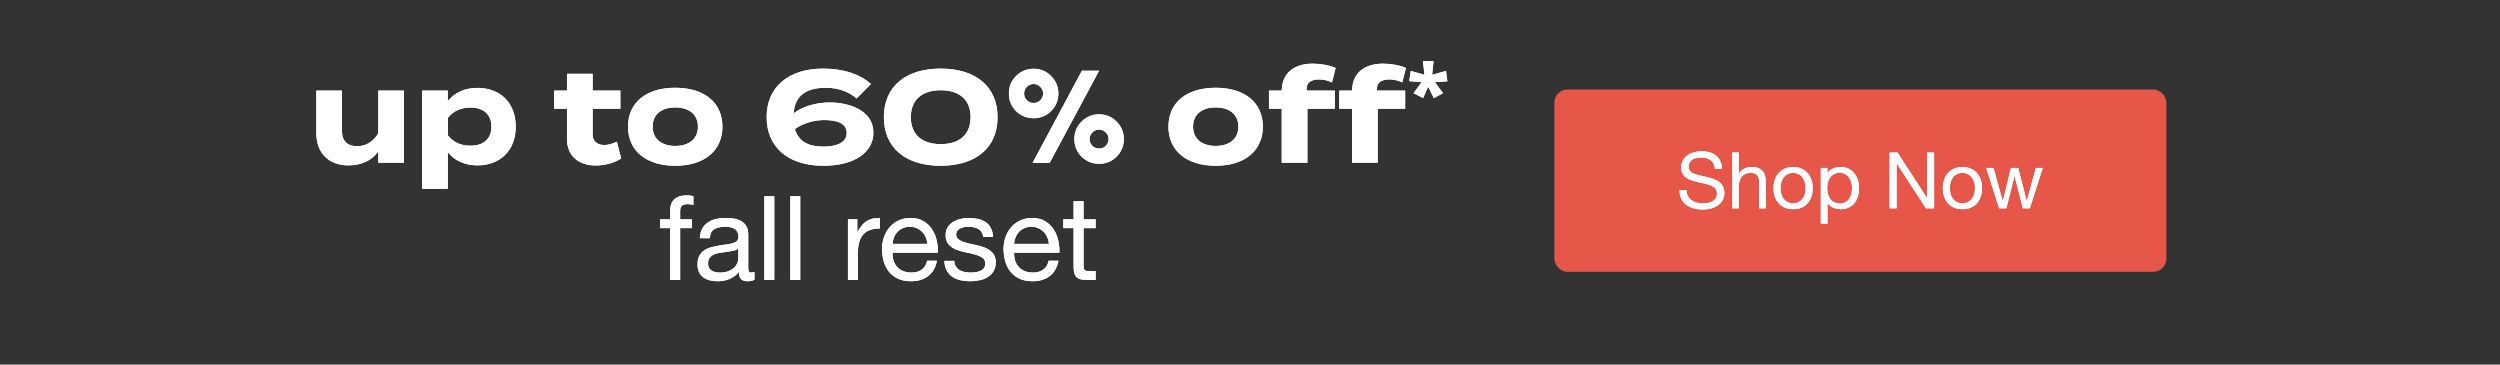
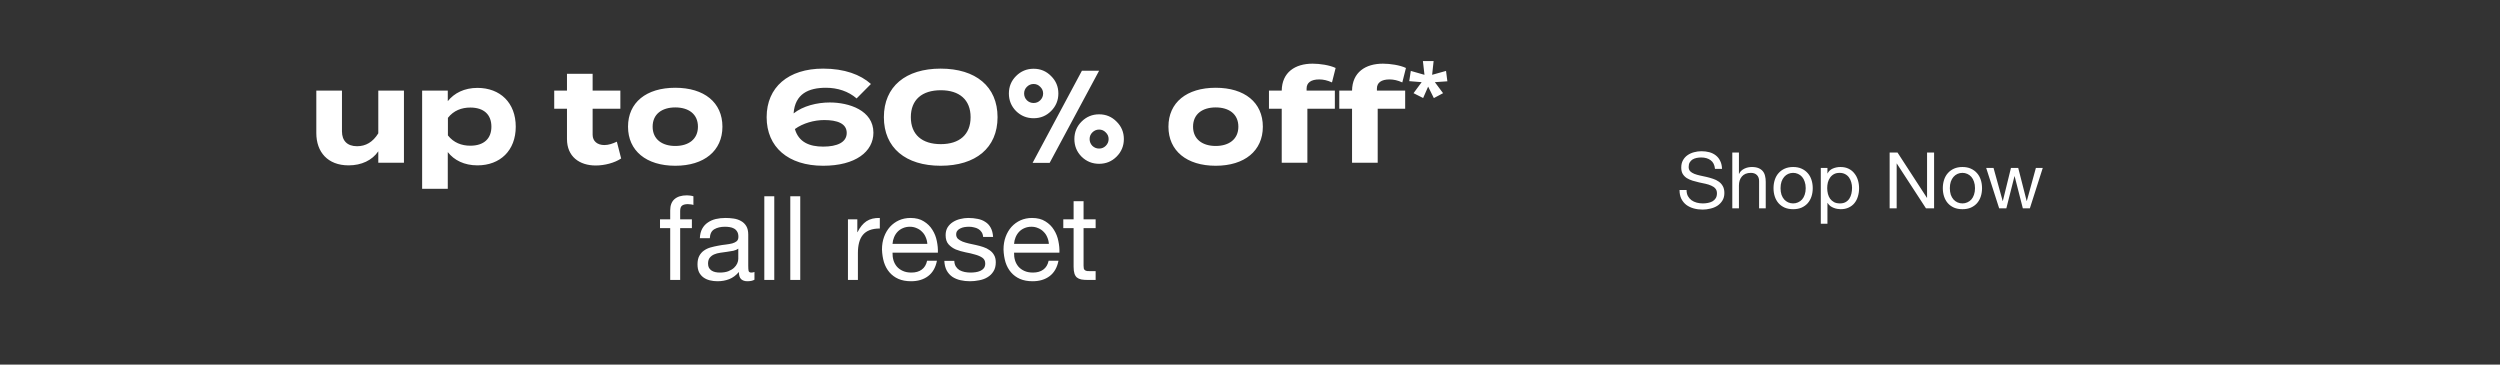
<svg xmlns="http://www.w3.org/2000/svg" width="768" height="112" viewBox="0 0 768 112" fill="none">
  <rect x="0" y="0" width="768" height="112" fill="#333333" stroke="none" />
  <path d="M116.212 27.84H124.092V50H116.212V46.48C114.332 49.24 111.052 50.8 107.092 50.8C100.652 50.8 97.172 46.68 97.172 40.88V27.84H105.052V40.36C105.052 43.24 106.692 44.92 109.692 44.92C112.332 44.92 114.532 43.68 116.212 40.96V27.84ZM146.679 50.8C142.639 50.8 139.519 49.24 137.559 46.72V58H129.679V27.84H137.559V31.08C139.519 28.6 142.639 27 146.679 27C153.639 27 158.439 31.56 158.439 38.92C158.439 46.24 153.639 50.8 146.679 50.8ZM144.479 33.04C141.799 33.04 139.359 33.96 137.599 36.2V41.6C139.359 43.84 141.799 44.76 144.479 44.76C148.639 44.76 150.959 42.6 150.959 38.92C150.959 35.2 148.639 33.04 144.479 33.04ZM189.496 43.52L190.816 48.68C188.816 50.04 185.696 50.84 183.016 50.84C177.976 50.84 174.176 48.08 174.176 42.72V33.4H170.256V27.84H174.176V22.68H182.056V27.84H190.576V33.4H182.056V41.4C182.056 43.4 183.536 44.56 185.656 44.56C186.976 44.56 188.216 44.12 189.496 43.52ZM207.449 50.92C198.529 50.92 192.929 46.32 192.929 38.92C192.929 31.48 198.529 26.96 207.449 26.96C216.329 26.96 221.929 31.48 221.929 38.92C221.929 46.32 216.329 50.92 207.449 50.92ZM207.449 44.84C211.489 44.84 214.409 42.8 214.409 38.92C214.409 35 211.489 33 207.449 33C203.409 33 200.489 35 200.489 38.92C200.489 42.8 203.409 44.84 207.449 44.84ZM254.912 31.48C260.792 31.48 268.312 33.88 268.312 40.76C268.312 46.6 262.792 50.92 252.872 50.92C242.152 50.92 235.512 45.2 235.512 36C235.512 26.8 242.152 21.08 252.872 21.08C259.432 21.08 264.352 22.92 267.552 25.8L263.152 30.24C260.632 28.04 257.272 26.96 253.752 26.96C248.352 26.96 244.232 28.84 243.792 34.84C246.672 32.56 250.952 31.48 254.912 31.48ZM252.872 45.04C257.192 45.04 260.112 43.72 260.112 40.84C260.112 37.92 257.192 36.88 253.192 36.88C250.112 36.88 246.672 37.84 244.192 39.64C245.352 43.68 248.672 45.04 252.872 45.04ZM288.968 50.92C278.248 50.92 271.528 45.44 271.528 36C271.528 26.56 278.248 21.08 288.968 21.08C299.728 21.08 306.448 26.56 306.448 36C306.448 45.44 299.728 50.92 288.968 50.92ZM289.008 44.28C294.728 44.28 298.168 41.36 298.168 36C298.168 30.64 294.728 27.72 289.008 27.72C283.248 27.72 279.808 30.64 279.808 36C279.808 41.36 283.248 44.28 289.008 44.28ZM317.209 50.04L332.369 21.72H337.649L322.449 50.04H317.209ZM332.249 48.12C330.782 46.627 330.049 44.827 330.049 42.72C330.049 40.613 330.782 38.827 332.249 37.36C333.742 35.867 335.542 35.12 337.649 35.12C339.756 35.12 341.542 35.867 343.009 37.36C344.502 38.827 345.249 40.613 345.249 42.72C345.249 44.827 344.502 46.627 343.009 48.12C341.542 49.587 339.756 50.32 337.649 50.32C335.542 50.32 333.742 49.587 332.249 48.12ZM312.129 34.12C310.662 32.627 309.929 30.827 309.929 28.72C309.929 26.613 310.662 24.827 312.129 23.36C313.622 21.867 315.422 21.12 317.529 21.12C319.636 21.12 321.422 21.867 322.889 23.36C324.382 24.827 325.129 26.613 325.129 28.72C325.129 30.827 324.382 32.627 322.889 34.12C321.422 35.587 319.636 36.32 317.529 36.32C315.422 36.32 313.622 35.587 312.129 34.12ZM315.449 26.68C314.889 27.24 314.609 27.92 314.609 28.72C314.609 29.52 314.889 30.213 315.449 30.8C316.036 31.36 316.729 31.64 317.529 31.64C318.329 31.64 319.009 31.36 319.569 30.8C320.156 30.213 320.449 29.52 320.449 28.72C320.449 27.92 320.156 27.24 319.569 26.68C319.009 26.093 318.329 25.8 317.529 25.8C316.729 25.8 316.036 26.093 315.449 26.68ZM335.569 40.68C335.009 41.24 334.729 41.92 334.729 42.72C334.729 43.52 335.009 44.213 335.569 44.8C336.156 45.36 336.849 45.64 337.649 45.64C338.449 45.64 339.129 45.36 339.689 44.8C340.276 44.213 340.569 43.52 340.569 42.72C340.569 41.92 340.276 41.24 339.689 40.68C339.129 40.093 338.449 39.8 337.649 39.8C336.849 39.8 336.156 40.093 335.569 40.68ZM373.465 50.92C364.545 50.92 358.945 46.32 358.945 38.92C358.945 31.48 364.545 26.96 373.465 26.96C382.345 26.96 387.945 31.48 387.945 38.92C387.945 46.32 382.345 50.92 373.465 50.92ZM373.465 44.84C377.505 44.84 380.425 42.8 380.425 38.92C380.425 35 377.505 33 373.465 33C369.425 33 366.505 35 366.505 38.92C366.505 42.8 369.425 44.84 373.465 44.84ZM401.386 27.2V27.84H410.066V33.4H401.626V50H393.746V33.4H389.826V27.84H393.746C393.826 22.2 397.866 19.56 403.226 19.56C405.466 19.56 408.426 20 410.306 20.88L409.186 25.32C407.786 24.68 406.506 24.4 405.266 24.4C402.746 24.4 401.386 25.4 401.386 27.2ZM422.988 27.2V27.84H431.668V33.4H423.228V50H415.348V33.4H411.428V27.84H415.348C415.428 22.2 419.468 19.56 424.828 19.56C427.068 19.56 430.028 20 431.908 20.88L430.788 25.32C429.388 24.68 428.108 24.4 426.868 24.4C424.348 24.4 422.988 25.4 422.988 27.2ZM440.406 18.76L439.95 22.984L444.222 21.784L444.63 24.976L440.79 25.24L443.31 28.624L440.478 30.136L438.726 26.608L437.19 30.112L434.238 28.624L436.734 25.24L432.918 24.928L433.398 21.784L437.598 22.984L437.118 18.76H440.406ZM205.888 70.088H202.756V67.388H205.888V64.616C205.888 63.104 206.32 61.964 207.184 61.196C208.072 60.404 209.356 60.008 211.036 60.008C211.324 60.008 211.648 60.032 212.008 60.08C212.392 60.128 212.728 60.2 213.016 60.296V62.96C212.752 62.864 212.464 62.804 212.152 62.78C211.84 62.732 211.552 62.708 211.288 62.708C210.544 62.708 209.968 62.852 209.56 63.14C209.152 63.428 208.948 63.98 208.948 64.796V67.388H212.548V70.088H208.948V86H205.888V70.088ZM231.769 85.928C231.241 86.24 230.509 86.396 229.573 86.396C228.781 86.396 228.145 86.18 227.665 85.748C227.209 85.292 226.981 84.56 226.981 83.552C226.141 84.56 225.157 85.292 224.029 85.748C222.925 86.18 221.725 86.396 220.429 86.396C219.589 86.396 218.785 86.3 218.017 86.108C217.273 85.916 216.625 85.616 216.073 85.208C215.521 84.8 215.077 84.272 214.741 83.624C214.429 82.952 214.273 82.148 214.273 81.212C214.273 80.156 214.453 79.292 214.813 78.62C215.173 77.948 215.641 77.408 216.217 77C216.817 76.568 217.489 76.244 218.233 76.028C219.001 75.812 219.781 75.632 220.573 75.488C221.413 75.32 222.205 75.2 222.949 75.128C223.717 75.032 224.389 74.912 224.965 74.768C225.541 74.6 225.997 74.372 226.333 74.084C226.669 73.772 226.837 73.328 226.837 72.752C226.837 72.08 226.705 71.54 226.441 71.132C226.201 70.724 225.877 70.412 225.469 70.196C225.085 69.98 224.641 69.836 224.137 69.764C223.657 69.692 223.177 69.656 222.697 69.656C221.401 69.656 220.321 69.908 219.457 70.412C218.593 70.892 218.125 71.816 218.053 73.184H214.993C215.041 72.032 215.281 71.06 215.713 70.268C216.145 69.476 216.721 68.84 217.441 68.36C218.161 67.856 218.977 67.496 219.889 67.28C220.825 67.064 221.821 66.956 222.877 66.956C223.717 66.956 224.545 67.016 225.361 67.136C226.201 67.256 226.957 67.508 227.629 67.892C228.301 68.252 228.841 68.768 229.249 69.44C229.657 70.112 229.861 70.988 229.861 72.068V81.644C229.861 82.364 229.897 82.892 229.969 83.228C230.065 83.564 230.353 83.732 230.833 83.732C231.097 83.732 231.409 83.672 231.769 83.552V85.928ZM226.801 76.388C226.417 76.676 225.913 76.892 225.289 77.036C224.665 77.156 224.005 77.264 223.309 77.36C222.637 77.432 221.953 77.528 221.257 77.648C220.561 77.744 219.937 77.912 219.385 78.152C218.833 78.392 218.377 78.74 218.017 79.196C217.681 79.628 217.513 80.228 217.513 80.996C217.513 81.5 217.609 81.932 217.801 82.292C218.017 82.628 218.281 82.904 218.593 83.12C218.929 83.336 219.313 83.492 219.745 83.588C220.177 83.684 220.633 83.732 221.113 83.732C222.121 83.732 222.985 83.6 223.705 83.336C224.425 83.048 225.013 82.7 225.469 82.292C225.925 81.86 226.261 81.404 226.477 80.924C226.693 80.42 226.801 79.952 226.801 79.52V76.388ZM234.797 60.296H237.857V86H234.797V60.296ZM242.777 60.296H245.837V86H242.777V60.296ZM260.489 67.388H263.369V71.312H263.441C264.185 69.8 265.097 68.684 266.177 67.964C267.257 67.244 268.625 66.908 270.281 66.956V70.196C269.057 70.196 268.013 70.364 267.149 70.7C266.285 71.036 265.589 71.528 265.061 72.176C264.533 72.824 264.149 73.616 263.909 74.552C263.669 75.464 263.549 76.52 263.549 77.72V86H260.489V67.388ZM284.876 74.912C284.828 74.192 284.66 73.508 284.372 72.86C284.108 72.212 283.736 71.66 283.256 71.204C282.8 70.724 282.248 70.352 281.6 70.088C280.976 69.8 280.28 69.656 279.512 69.656C278.72 69.656 278 69.8 277.352 70.088C276.728 70.352 276.188 70.724 275.732 71.204C275.276 71.684 274.916 72.248 274.652 72.896C274.388 73.52 274.232 74.192 274.184 74.912H284.876ZM287.828 80.096C287.42 82.184 286.52 83.756 285.128 84.812C283.736 85.868 281.984 86.396 279.872 86.396C278.384 86.396 277.088 86.156 275.984 85.676C274.904 85.196 273.992 84.524 273.248 83.66C272.504 82.796 271.94 81.764 271.556 80.564C271.196 79.364 270.992 78.056 270.944 76.64C270.944 75.224 271.16 73.928 271.592 72.752C272.024 71.576 272.624 70.556 273.392 69.692C274.184 68.828 275.108 68.156 276.164 67.676C277.244 67.196 278.42 66.956 279.692 66.956C281.348 66.956 282.716 67.304 283.796 68C284.9 68.672 285.776 69.536 286.424 70.592C287.096 71.648 287.552 72.8 287.792 74.048C288.056 75.296 288.164 76.484 288.116 77.612H274.184C274.16 78.428 274.256 79.208 274.472 79.952C274.688 80.672 275.036 81.32 275.516 81.896C275.996 82.448 276.608 82.892 277.352 83.228C278.096 83.564 278.972 83.732 279.98 83.732C281.276 83.732 282.332 83.432 283.148 82.832C283.988 82.232 284.54 81.32 284.804 80.096H287.828ZM293.16 80.132C293.184 80.804 293.34 81.38 293.628 81.86C293.916 82.316 294.288 82.688 294.744 82.976C295.224 83.24 295.752 83.432 296.328 83.552C296.928 83.672 297.54 83.732 298.164 83.732C298.644 83.732 299.148 83.696 299.676 83.624C300.204 83.552 300.684 83.42 301.116 83.228C301.572 83.036 301.944 82.76 302.232 82.4C302.52 82.016 302.664 81.536 302.664 80.96C302.664 80.168 302.364 79.568 301.764 79.16C301.164 78.752 300.408 78.428 299.496 78.188C298.608 77.924 297.636 77.696 296.58 77.504C295.524 77.288 294.54 77 293.628 76.64C292.74 76.256 291.996 75.728 291.396 75.056C290.796 74.384 290.496 73.448 290.496 72.248C290.496 71.312 290.7 70.508 291.108 69.836C291.54 69.164 292.08 68.624 292.728 68.216C293.4 67.784 294.144 67.472 294.96 67.28C295.8 67.064 296.628 66.956 297.444 66.956C298.5 66.956 299.472 67.052 300.36 67.244C301.248 67.412 302.028 67.724 302.7 68.18C303.396 68.612 303.948 69.212 304.356 69.98C304.764 70.724 305.004 71.66 305.076 72.788H302.016C301.968 72.188 301.812 71.696 301.548 71.312C301.284 70.904 300.948 70.58 300.54 70.34C300.132 70.1 299.676 69.932 299.172 69.836C298.692 69.716 298.2 69.656 297.696 69.656C297.24 69.656 296.772 69.692 296.292 69.764C295.836 69.836 295.416 69.968 295.032 70.16C294.648 70.328 294.336 70.568 294.096 70.88C293.856 71.168 293.736 71.552 293.736 72.032C293.736 72.56 293.916 73.004 294.276 73.364C294.66 73.7 295.14 73.988 295.716 74.228C296.292 74.444 296.94 74.636 297.66 74.804C298.38 74.948 299.1 75.104 299.82 75.272C300.588 75.44 301.332 75.644 302.052 75.884C302.796 76.124 303.444 76.448 303.996 76.856C304.572 77.24 305.028 77.732 305.364 78.332C305.724 78.932 305.904 79.676 305.904 80.564C305.904 81.692 305.664 82.628 305.184 83.372C304.728 84.116 304.116 84.716 303.348 85.172C302.604 85.628 301.752 85.94 300.792 86.108C299.856 86.3 298.92 86.396 297.984 86.396C296.952 86.396 295.968 86.288 295.032 86.072C294.096 85.856 293.268 85.508 292.548 85.028C291.828 84.524 291.252 83.876 290.82 83.084C290.388 82.268 290.148 81.284 290.1 80.132H293.16ZM322.212 74.912C322.164 74.192 321.996 73.508 321.708 72.86C321.444 72.212 321.072 71.66 320.592 71.204C320.136 70.724 319.584 70.352 318.936 70.088C318.312 69.8 317.616 69.656 316.848 69.656C316.056 69.656 315.336 69.8 314.688 70.088C314.064 70.352 313.524 70.724 313.068 71.204C312.612 71.684 312.252 72.248 311.988 72.896C311.724 73.52 311.568 74.192 311.52 74.912H322.212ZM325.164 80.096C324.756 82.184 323.856 83.756 322.464 84.812C321.072 85.868 319.32 86.396 317.208 86.396C315.72 86.396 314.424 86.156 313.32 85.676C312.24 85.196 311.328 84.524 310.584 83.66C309.84 82.796 309.276 81.764 308.892 80.564C308.532 79.364 308.328 78.056 308.28 76.64C308.28 75.224 308.496 73.928 308.928 72.752C309.36 71.576 309.96 70.556 310.728 69.692C311.52 68.828 312.444 68.156 313.5 67.676C314.58 67.196 315.756 66.956 317.028 66.956C318.684 66.956 320.052 67.304 321.132 68C322.236 68.672 323.112 69.536 323.76 70.592C324.432 71.648 324.888 72.8 325.128 74.048C325.392 75.296 325.5 76.484 325.452 77.612H311.52C311.496 78.428 311.592 79.208 311.808 79.952C312.024 80.672 312.372 81.32 312.852 81.896C313.332 82.448 313.944 82.892 314.688 83.228C315.432 83.564 316.308 83.732 317.316 83.732C318.612 83.732 319.668 83.432 320.484 82.832C321.324 82.232 321.876 81.32 322.14 80.096H325.164ZM332.872 67.388H336.58V70.088H332.872V81.644C332.872 82.004 332.896 82.292 332.944 82.508C333.016 82.724 333.136 82.892 333.304 83.012C333.472 83.132 333.7 83.216 333.988 83.264C334.3 83.288 334.696 83.3 335.176 83.3H336.58V86H334.24C333.448 86 332.764 85.952 332.188 85.856C331.636 85.736 331.18 85.532 330.82 85.244C330.484 84.956 330.232 84.548 330.064 84.02C329.896 83.492 329.812 82.796 329.812 81.932V70.088H326.644V67.388H329.812V61.808H332.872V67.388Z" fill="white" />
-   <path d="M116.212 27.84H124.092V50H116.212V46.48C114.332 49.24 111.052 50.8 107.092 50.8C100.652 50.8 97.172 46.68 97.172 40.88V27.84H105.052V40.36C105.052 43.24 106.692 44.92 109.692 44.92C112.332 44.92 114.532 43.68 116.212 40.96V27.84ZM146.679 50.8C142.639 50.8 139.519 49.24 137.559 46.72V58H129.679V27.84H137.559V31.08C139.519 28.6 142.639 27 146.679 27C153.639 27 158.439 31.56 158.439 38.92C158.439 46.24 153.639 50.8 146.679 50.8ZM144.479 33.04C141.799 33.04 139.359 33.96 137.599 36.2V41.6C139.359 43.84 141.799 44.76 144.479 44.76C148.639 44.76 150.959 42.6 150.959 38.92C150.959 35.2 148.639 33.04 144.479 33.04ZM189.496 43.52L190.816 48.68C188.816 50.04 185.696 50.84 183.016 50.84C177.976 50.84 174.176 48.08 174.176 42.72V33.4H170.256V27.84H174.176V22.68H182.056V27.84H190.576V33.4H182.056V41.4C182.056 43.4 183.536 44.56 185.656 44.56C186.976 44.56 188.216 44.12 189.496 43.52ZM207.449 50.92C198.529 50.92 192.929 46.32 192.929 38.92C192.929 31.48 198.529 26.96 207.449 26.96C216.329 26.96 221.929 31.48 221.929 38.92C221.929 46.32 216.329 50.92 207.449 50.92ZM207.449 44.84C211.489 44.84 214.409 42.8 214.409 38.92C214.409 35 211.489 33 207.449 33C203.409 33 200.489 35 200.489 38.92C200.489 42.8 203.409 44.84 207.449 44.84ZM254.912 31.48C260.792 31.48 268.312 33.88 268.312 40.76C268.312 46.6 262.792 50.92 252.872 50.92C242.152 50.92 235.512 45.2 235.512 36C235.512 26.8 242.152 21.08 252.872 21.08C259.432 21.08 264.352 22.92 267.552 25.8L263.152 30.24C260.632 28.04 257.272 26.96 253.752 26.96C248.352 26.96 244.232 28.84 243.792 34.84C246.672 32.56 250.952 31.48 254.912 31.48ZM252.872 45.04C257.192 45.04 260.112 43.72 260.112 40.84C260.112 37.92 257.192 36.88 253.192 36.88C250.112 36.88 246.672 37.84 244.192 39.64C245.352 43.68 248.672 45.04 252.872 45.04ZM288.968 50.92C278.248 50.92 271.528 45.44 271.528 36C271.528 26.56 278.248 21.08 288.968 21.08C299.728 21.08 306.448 26.56 306.448 36C306.448 45.44 299.728 50.92 288.968 50.92ZM289.008 44.28C294.728 44.28 298.168 41.36 298.168 36C298.168 30.64 294.728 27.72 289.008 27.72C283.248 27.72 279.808 30.64 279.808 36C279.808 41.36 283.248 44.28 289.008 44.28ZM317.209 50.04L332.369 21.72H337.649L322.449 50.04H317.209ZM332.249 48.12C330.782 46.627 330.049 44.827 330.049 42.72C330.049 40.613 330.782 38.827 332.249 37.36C333.742 35.867 335.542 35.12 337.649 35.12C339.756 35.12 341.542 35.867 343.009 37.36C344.502 38.827 345.249 40.613 345.249 42.72C345.249 44.827 344.502 46.627 343.009 48.12C341.542 49.587 339.756 50.32 337.649 50.32C335.542 50.32 333.742 49.587 332.249 48.12ZM312.129 34.12C310.662 32.627 309.929 30.827 309.929 28.72C309.929 26.613 310.662 24.827 312.129 23.36C313.622 21.867 315.422 21.12 317.529 21.12C319.636 21.12 321.422 21.867 322.889 23.36C324.382 24.827 325.129 26.613 325.129 28.72C325.129 30.827 324.382 32.627 322.889 34.12C321.422 35.587 319.636 36.32 317.529 36.32C315.422 36.32 313.622 35.587 312.129 34.12ZM315.449 26.68C314.889 27.24 314.609 27.92 314.609 28.72C314.609 29.52 314.889 30.213 315.449 30.8C316.036 31.36 316.729 31.64 317.529 31.64C318.329 31.64 319.009 31.36 319.569 30.8C320.156 30.213 320.449 29.52 320.449 28.72C320.449 27.92 320.156 27.24 319.569 26.68C319.009 26.093 318.329 25.8 317.529 25.8C316.729 25.8 316.036 26.093 315.449 26.68ZM335.569 40.68C335.009 41.24 334.729 41.92 334.729 42.72C334.729 43.52 335.009 44.213 335.569 44.8C336.156 45.36 336.849 45.64 337.649 45.64C338.449 45.64 339.129 45.36 339.689 44.8C340.276 44.213 340.569 43.52 340.569 42.72C340.569 41.92 340.276 41.24 339.689 40.68C339.129 40.093 338.449 39.8 337.649 39.8C336.849 39.8 336.156 40.093 335.569 40.68ZM373.465 50.92C364.545 50.92 358.945 46.32 358.945 38.92C358.945 31.48 364.545 26.96 373.465 26.96C382.345 26.96 387.945 31.48 387.945 38.92C387.945 46.32 382.345 50.92 373.465 50.92ZM373.465 44.84C377.505 44.84 380.425 42.8 380.425 38.92C380.425 35 377.505 33 373.465 33C369.425 33 366.505 35 366.505 38.92C366.505 42.8 369.425 44.84 373.465 44.84ZM401.386 27.2V27.84H410.066V33.4H401.626V50H393.746V33.4H389.826V27.84H393.746C393.826 22.2 397.866 19.56 403.226 19.56C405.466 19.56 408.426 20 410.306 20.88L409.186 25.32C407.786 24.68 406.506 24.4 405.266 24.4C402.746 24.4 401.386 25.4 401.386 27.2ZM422.988 27.2V27.84H431.668V33.4H423.228V50H415.348V33.4H411.428V27.84H415.348C415.428 22.2 419.468 19.56 424.828 19.56C427.068 19.56 430.028 20 431.908 20.88L430.788 25.32C429.388 24.68 428.108 24.4 426.868 24.4C424.348 24.4 422.988 25.4 422.988 27.2ZM440.406 18.76L439.95 22.984L444.222 21.784L444.63 24.976L440.79 25.24L443.31 28.624L440.478 30.136L438.726 26.608L437.19 30.112L434.238 28.624L436.734 25.24L432.918 24.928L433.398 21.784L437.598 22.984L437.118 18.76H440.406ZM205.888 70.088H202.756V67.388H205.888V64.616C205.888 63.104 206.32 61.964 207.184 61.196C208.072 60.404 209.356 60.008 211.036 60.008C211.324 60.008 211.648 60.032 212.008 60.08C212.392 60.128 212.728 60.2 213.016 60.296V62.96C212.752 62.864 212.464 62.804 212.152 62.78C211.84 62.732 211.552 62.708 211.288 62.708C210.544 62.708 209.968 62.852 209.56 63.14C209.152 63.428 208.948 63.98 208.948 64.796V67.388H212.548V70.088H208.948V86H205.888V70.088ZM231.769 85.928C231.241 86.24 230.509 86.396 229.573 86.396C228.781 86.396 228.145 86.18 227.665 85.748C227.209 85.292 226.981 84.56 226.981 83.552C226.141 84.56 225.157 85.292 224.029 85.748C222.925 86.18 221.725 86.396 220.429 86.396C219.589 86.396 218.785 86.3 218.017 86.108C217.273 85.916 216.625 85.616 216.073 85.208C215.521 84.8 215.077 84.272 214.741 83.624C214.429 82.952 214.273 82.148 214.273 81.212C214.273 80.156 214.453 79.292 214.813 78.62C215.173 77.948 215.641 77.408 216.217 77C216.817 76.568 217.489 76.244 218.233 76.028C219.001 75.812 219.781 75.632 220.573 75.488C221.413 75.32 222.205 75.2 222.949 75.128C223.717 75.032 224.389 74.912 224.965 74.768C225.541 74.6 225.997 74.372 226.333 74.084C226.669 73.772 226.837 73.328 226.837 72.752C226.837 72.08 226.705 71.54 226.441 71.132C226.201 70.724 225.877 70.412 225.469 70.196C225.085 69.98 224.641 69.836 224.137 69.764C223.657 69.692 223.177 69.656 222.697 69.656C221.401 69.656 220.321 69.908 219.457 70.412C218.593 70.892 218.125 71.816 218.053 73.184H214.993C215.041 72.032 215.281 71.06 215.713 70.268C216.145 69.476 216.721 68.84 217.441 68.36C218.161 67.856 218.977 67.496 219.889 67.28C220.825 67.064 221.821 66.956 222.877 66.956C223.717 66.956 224.545 67.016 225.361 67.136C226.201 67.256 226.957 67.508 227.629 67.892C228.301 68.252 228.841 68.768 229.249 69.44C229.657 70.112 229.861 70.988 229.861 72.068V81.644C229.861 82.364 229.897 82.892 229.969 83.228C230.065 83.564 230.353 83.732 230.833 83.732C231.097 83.732 231.409 83.672 231.769 83.552V85.928ZM226.801 76.388C226.417 76.676 225.913 76.892 225.289 77.036C224.665 77.156 224.005 77.264 223.309 77.36C222.637 77.432 221.953 77.528 221.257 77.648C220.561 77.744 219.937 77.912 219.385 78.152C218.833 78.392 218.377 78.74 218.017 79.196C217.681 79.628 217.513 80.228 217.513 80.996C217.513 81.5 217.609 81.932 217.801 82.292C218.017 82.628 218.281 82.904 218.593 83.12C218.929 83.336 219.313 83.492 219.745 83.588C220.177 83.684 220.633 83.732 221.113 83.732C222.121 83.732 222.985 83.6 223.705 83.336C224.425 83.048 225.013 82.7 225.469 82.292C225.925 81.86 226.261 81.404 226.477 80.924C226.693 80.42 226.801 79.952 226.801 79.52V76.388ZM234.797 60.296H237.857V86H234.797V60.296ZM242.777 60.296H245.837V86H242.777V60.296ZM260.489 67.388H263.369V71.312H263.441C264.185 69.8 265.097 68.684 266.177 67.964C267.257 67.244 268.625 66.908 270.281 66.956V70.196C269.057 70.196 268.013 70.364 267.149 70.7C266.285 71.036 265.589 71.528 265.061 72.176C264.533 72.824 264.149 73.616 263.909 74.552C263.669 75.464 263.549 76.52 263.549 77.72V86H260.489V67.388ZM284.876 74.912C284.828 74.192 284.66 73.508 284.372 72.86C284.108 72.212 283.736 71.66 283.256 71.204C282.8 70.724 282.248 70.352 281.6 70.088C280.976 69.8 280.28 69.656 279.512 69.656C278.72 69.656 278 69.8 277.352 70.088C276.728 70.352 276.188 70.724 275.732 71.204C275.276 71.684 274.916 72.248 274.652 72.896C274.388 73.52 274.232 74.192 274.184 74.912H284.876ZM287.828 80.096C287.42 82.184 286.52 83.756 285.128 84.812C283.736 85.868 281.984 86.396 279.872 86.396C278.384 86.396 277.088 86.156 275.984 85.676C274.904 85.196 273.992 84.524 273.248 83.66C272.504 82.796 271.94 81.764 271.556 80.564C271.196 79.364 270.992 78.056 270.944 76.64C270.944 75.224 271.16 73.928 271.592 72.752C272.024 71.576 272.624 70.556 273.392 69.692C274.184 68.828 275.108 68.156 276.164 67.676C277.244 67.196 278.42 66.956 279.692 66.956C281.348 66.956 282.716 67.304 283.796 68C284.9 68.672 285.776 69.536 286.424 70.592C287.096 71.648 287.552 72.8 287.792 74.048C288.056 75.296 288.164 76.484 288.116 77.612H274.184C274.16 78.428 274.256 79.208 274.472 79.952C274.688 80.672 275.036 81.32 275.516 81.896C275.996 82.448 276.608 82.892 277.352 83.228C278.096 83.564 278.972 83.732 279.98 83.732C281.276 83.732 282.332 83.432 283.148 82.832C283.988 82.232 284.54 81.32 284.804 80.096H287.828ZM293.16 80.132C293.184 80.804 293.34 81.38 293.628 81.86C293.916 82.316 294.288 82.688 294.744 82.976C295.224 83.24 295.752 83.432 296.328 83.552C296.928 83.672 297.54 83.732 298.164 83.732C298.644 83.732 299.148 83.696 299.676 83.624C300.204 83.552 300.684 83.42 301.116 83.228C301.572 83.036 301.944 82.76 302.232 82.4C302.52 82.016 302.664 81.536 302.664 80.96C302.664 80.168 302.364 79.568 301.764 79.16C301.164 78.752 300.408 78.428 299.496 78.188C298.608 77.924 297.636 77.696 296.58 77.504C295.524 77.288 294.54 77 293.628 76.64C292.74 76.256 291.996 75.728 291.396 75.056C290.796 74.384 290.496 73.448 290.496 72.248C290.496 71.312 290.7 70.508 291.108 69.836C291.54 69.164 292.08 68.624 292.728 68.216C293.4 67.784 294.144 67.472 294.96 67.28C295.8 67.064 296.628 66.956 297.444 66.956C298.5 66.956 299.472 67.052 300.36 67.244C301.248 67.412 302.028 67.724 302.7 68.18C303.396 68.612 303.948 69.212 304.356 69.98C304.764 70.724 305.004 71.66 305.076 72.788H302.016C301.968 72.188 301.812 71.696 301.548 71.312C301.284 70.904 300.948 70.58 300.54 70.34C300.132 70.1 299.676 69.932 299.172 69.836C298.692 69.716 298.2 69.656 297.696 69.656C297.24 69.656 296.772 69.692 296.292 69.764C295.836 69.836 295.416 69.968 295.032 70.16C294.648 70.328 294.336 70.568 294.096 70.88C293.856 71.168 293.736 71.552 293.736 72.032C293.736 72.56 293.916 73.004 294.276 73.364C294.66 73.7 295.14 73.988 295.716 74.228C296.292 74.444 296.94 74.636 297.66 74.804C298.38 74.948 299.1 75.104 299.82 75.272C300.588 75.44 301.332 75.644 302.052 75.884C302.796 76.124 303.444 76.448 303.996 76.856C304.572 77.24 305.028 77.732 305.364 78.332C305.724 78.932 305.904 79.676 305.904 80.564C305.904 81.692 305.664 82.628 305.184 83.372C304.728 84.116 304.116 84.716 303.348 85.172C302.604 85.628 301.752 85.94 300.792 86.108C299.856 86.3 298.92 86.396 297.984 86.396C296.952 86.396 295.968 86.288 295.032 86.072C294.096 85.856 293.268 85.508 292.548 85.028C291.828 84.524 291.252 83.876 290.82 83.084C290.388 82.268 290.148 81.284 290.1 80.132H293.16ZM322.212 74.912C322.164 74.192 321.996 73.508 321.708 72.86C321.444 72.212 321.072 71.66 320.592 71.204C320.136 70.724 319.584 70.352 318.936 70.088C318.312 69.8 317.616 69.656 316.848 69.656C316.056 69.656 315.336 69.8 314.688 70.088C314.064 70.352 313.524 70.724 313.068 71.204C312.612 71.684 312.252 72.248 311.988 72.896C311.724 73.52 311.568 74.192 311.52 74.912H322.212ZM325.164 80.096C324.756 82.184 323.856 83.756 322.464 84.812C321.072 85.868 319.32 86.396 317.208 86.396C315.72 86.396 314.424 86.156 313.32 85.676C312.24 85.196 311.328 84.524 310.584 83.66C309.84 82.796 309.276 81.764 308.892 80.564C308.532 79.364 308.328 78.056 308.28 76.64C308.28 75.224 308.496 73.928 308.928 72.752C309.36 71.576 309.96 70.556 310.728 69.692C311.52 68.828 312.444 68.156 313.5 67.676C314.58 67.196 315.756 66.956 317.028 66.956C318.684 66.956 320.052 67.304 321.132 68C322.236 68.672 323.112 69.536 323.76 70.592C324.432 71.648 324.888 72.8 325.128 74.048C325.392 75.296 325.5 76.484 325.452 77.612H311.52C311.496 78.428 311.592 79.208 311.808 79.952C312.024 80.672 312.372 81.32 312.852 81.896C313.332 82.448 313.944 82.892 314.688 83.228C315.432 83.564 316.308 83.732 317.316 83.732C318.612 83.732 319.668 83.432 320.484 82.832C321.324 82.232 321.876 81.32 322.14 80.096H325.164ZM332.872 67.388H336.58V70.088H332.872V81.644C332.872 82.004 332.896 82.292 332.944 82.508C333.016 82.724 333.136 82.892 333.304 83.012C333.472 83.132 333.7 83.216 333.988 83.264C334.3 83.288 334.696 83.3 335.176 83.3H336.58V86H334.24C333.448 86 332.764 85.952 332.188 85.856C331.636 85.736 331.18 85.532 330.82 85.244C330.484 84.956 330.232 84.548 330.064 84.02C329.896 83.492 329.812 82.796 329.812 81.932V70.088H326.644V67.388H329.812V61.808H332.872V67.388Z" fill="white" />
-   <rect x="477.5" y="27.5" width="188" height="56" rx="4" fill="#E65649" />
-   <path d="M526.847 51.88C526.719 50.648 526.271 49.76 525.503 49.216C524.751 48.656 523.783 48.376 522.599 48.376C522.119 48.376 521.647 48.424 521.183 48.52C520.719 48.616 520.303 48.776 519.935 49C519.583 49.224 519.295 49.528 519.071 49.912C518.863 50.28 518.759 50.744 518.759 51.304C518.759 51.832 518.911 52.264 519.215 52.6C519.535 52.92 519.951 53.184 520.463 53.392C520.991 53.6 521.583 53.776 522.239 53.92C522.895 54.048 523.559 54.192 524.231 54.352C524.919 54.512 525.591 54.704 526.247 54.928C526.903 55.136 527.487 55.424 527.999 55.792C528.527 56.16 528.943 56.624 529.247 57.184C529.567 57.744 529.727 58.448 529.727 59.296C529.727 60.208 529.519 60.992 529.103 61.648C528.703 62.288 528.183 62.816 527.543 63.232C526.903 63.632 526.183 63.92 525.383 64.096C524.599 64.288 523.815 64.384 523.031 64.384C522.071 64.384 521.159 64.264 520.295 64.024C519.447 63.784 518.695 63.424 518.039 62.944C517.399 62.448 516.887 61.824 516.503 61.072C516.135 60.304 515.951 59.4 515.951 58.36H518.111C518.111 59.08 518.247 59.704 518.519 60.232C518.807 60.744 519.175 61.168 519.623 61.504C520.087 61.84 520.623 62.088 521.23 62.248C521.839 62.408 522.463 62.488 523.103 62.488C523.615 62.488 524.127 62.44 524.639 62.344C525.167 62.248 525.639 62.088 526.055 61.864C526.471 61.624 526.807 61.304 527.062 60.904C527.319 60.504 527.447 59.992 527.447 59.368C527.447 58.776 527.287 58.296 526.967 57.928C526.663 57.56 526.247 57.264 525.719 57.04C525.207 56.8 524.623 56.608 523.967 56.464C523.311 56.32 522.639 56.176 521.951 56.032C521.279 55.872 520.615 55.696 519.959 55.504C519.303 55.296 518.711 55.032 518.183 54.712C517.671 54.376 517.255 53.952 516.935 53.44C516.631 52.912 516.479 52.256 516.479 51.472C516.479 50.608 516.655 49.864 517.007 49.24C517.359 48.6 517.823 48.08 518.399 47.68C518.991 47.264 519.655 46.96 520.391 46.768C521.143 46.56 521.911 46.456 522.695 46.456C523.575 46.456 524.391 46.56 525.143 46.768C525.895 46.976 526.551 47.304 527.111 47.752C527.687 48.2 528.135 48.768 528.455 49.456C528.791 50.128 528.975 50.936 529.007 51.88H526.847ZM532.161 46.864H534.201V53.416H534.249C534.409 53.032 534.633 52.712 534.921 52.456C535.209 52.184 535.529 51.968 535.881 51.808C536.249 51.632 536.625 51.504 537.009 51.424C537.409 51.344 537.793 51.304 538.161 51.304C538.977 51.304 539.657 51.416 540.201 51.64C540.745 51.864 541.185 52.176 541.521 52.576C541.857 52.976 542.089 53.456 542.217 54.016C542.361 54.56 542.433 55.168 542.433 55.84V64H540.393V55.6C540.393 54.832 540.169 54.224 539.721 53.776C539.273 53.328 538.657 53.104 537.873 53.104C537.249 53.104 536.705 53.2 536.241 53.392C535.793 53.584 535.417 53.856 535.113 54.208C534.809 54.56 534.577 54.976 534.417 55.456C534.273 55.92 534.201 56.432 534.201 56.992V64H532.161V46.864ZM546.985 57.808C546.985 58.56 547.081 59.232 547.273 59.824C547.481 60.4 547.761 60.888 548.113 61.288C548.465 61.672 548.873 61.968 549.337 62.176C549.817 62.384 550.321 62.488 550.849 62.488C551.377 62.488 551.873 62.384 552.337 62.176C552.817 61.968 553.233 61.672 553.585 61.288C553.937 60.888 554.209 60.4 554.401 59.824C554.609 59.232 554.713 58.56 554.713 57.808C554.713 57.056 554.609 56.392 554.401 55.816C554.209 55.224 553.937 54.728 553.585 54.328C553.233 53.928 552.817 53.624 552.337 53.416C551.873 53.208 551.377 53.104 550.849 53.104C550.321 53.104 549.817 53.208 549.337 53.416C548.873 53.624 548.465 53.928 548.113 54.328C547.761 54.728 547.481 55.224 547.273 55.816C547.081 56.392 546.985 57.056 546.985 57.808ZM544.825 57.808C544.825 56.896 544.953 56.048 545.209 55.264C545.465 54.464 545.849 53.776 546.361 53.2C546.873 52.608 547.505 52.144 548.257 51.808C549.009 51.472 549.873 51.304 550.849 51.304C551.841 51.304 552.705 51.472 553.441 51.808C554.193 52.144 554.825 52.608 555.337 53.2C555.849 53.776 556.233 54.464 556.489 55.264C556.745 56.048 556.873 56.896 556.873 57.808C556.873 58.72 556.745 59.568 556.489 60.352C556.233 61.136 555.849 61.824 555.337 62.416C554.825 62.992 554.193 63.448 553.441 63.784C552.705 64.104 551.841 64.264 550.849 64.264C549.873 64.264 549.009 64.104 548.257 63.784C547.505 63.448 546.873 62.992 546.361 62.416C545.849 61.824 545.465 61.136 545.209 60.352C544.953 59.568 544.825 58.72 544.825 57.808ZM559.35 51.592H561.39V53.272H561.438C561.774 52.584 562.302 52.088 563.022 51.784C563.742 51.464 564.534 51.304 565.398 51.304C566.358 51.304 567.19 51.48 567.894 51.832C568.614 52.184 569.206 52.664 569.67 53.272C570.15 53.864 570.51 54.552 570.75 55.336C570.99 56.12 571.11 56.952 571.11 57.832C571.11 58.712 570.99 59.544 570.75 60.328C570.526 61.112 570.174 61.8 569.694 62.392C569.23 62.968 568.638 63.424 567.918 63.76C567.214 64.096 566.39 64.264 565.446 64.264C565.142 64.264 564.798 64.232 564.414 64.168C564.046 64.104 563.678 64 563.31 63.856C562.942 63.712 562.59 63.52 562.254 63.28C561.934 63.024 561.662 62.712 561.438 62.344H561.39V68.728H559.35V51.592ZM568.95 57.688C568.95 57.112 568.87 56.552 568.71 56.008C568.566 55.448 568.334 54.952 568.014 54.52C567.71 54.088 567.31 53.744 566.814 53.488C566.334 53.232 565.766 53.104 565.11 53.104C564.422 53.104 563.838 53.24 563.358 53.512C562.878 53.784 562.486 54.144 562.182 54.592C561.878 55.024 561.654 55.52 561.51 56.08C561.382 56.64 561.318 57.208 561.318 57.784C561.318 58.392 561.39 58.984 561.534 59.56C561.678 60.12 561.902 60.616 562.206 61.048C562.526 61.48 562.934 61.832 563.43 62.104C563.926 62.36 564.526 62.488 565.23 62.488C565.934 62.488 566.518 62.352 566.982 62.08C567.462 61.808 567.846 61.448 568.134 61C568.422 60.552 568.63 60.04 568.758 59.464C568.886 58.888 568.95 58.296 568.95 57.688ZM580.496 46.864H582.92L591.944 60.76H591.992V46.864H594.152V64H591.656L582.704 50.248H582.656V64H580.496V46.864ZM598.993 57.808C598.993 58.56 599.089 59.232 599.281 59.824C599.489 60.4 599.769 60.888 600.121 61.288C600.473 61.672 600.881 61.968 601.345 62.176C601.825 62.384 602.329 62.488 602.857 62.488C603.385 62.488 603.881 62.384 604.345 62.176C604.825 61.968 605.241 61.672 605.593 61.288C605.945 60.888 606.217 60.4 606.409 59.824C606.617 59.232 606.721 58.56 606.721 57.808C606.721 57.056 606.617 56.392 606.409 55.816C606.217 55.224 605.945 54.728 605.593 54.328C605.241 53.928 604.825 53.624 604.345 53.416C603.881 53.208 603.385 53.104 602.857 53.104C602.329 53.104 601.825 53.208 601.345 53.416C600.881 53.624 600.473 53.928 600.121 54.328C599.769 54.728 599.489 55.224 599.281 55.816C599.089 56.392 598.993 57.056 598.993 57.808ZM596.833 57.808C596.833 56.896 596.961 56.048 597.217 55.264C597.473 54.464 597.857 53.776 598.369 53.2C598.881 52.608 599.513 52.144 600.265 51.808C601.017 51.472 601.881 51.304 602.857 51.304C603.849 51.304 604.713 51.472 605.449 51.808C606.201 52.144 606.833 52.608 607.345 53.2C607.857 53.776 608.241 54.464 608.497 55.264C608.753 56.048 608.881 56.896 608.881 57.808C608.881 58.72 608.753 59.568 608.497 60.352C608.241 61.136 607.857 61.824 607.345 62.416C606.833 62.992 606.201 63.448 605.449 63.784C604.713 64.104 603.849 64.264 602.857 64.264C601.881 64.264 601.017 64.104 600.265 63.784C599.513 63.448 598.881 62.992 598.369 62.416C597.857 61.824 597.473 61.136 597.217 60.352C596.961 59.568 596.833 58.72 596.833 57.808ZM623.574 64H621.414L618.894 54.136H618.846L616.35 64H614.142L610.158 51.592H612.414L615.222 61.744H615.27L617.766 51.592H619.998L622.59 61.744H622.638L625.422 51.592H627.534L623.574 64Z" fill="white" />
  <path d="M526.847 51.88C526.719 50.648 526.271 49.76 525.503 49.216C524.751 48.656 523.783 48.376 522.599 48.376C522.119 48.376 521.647 48.424 521.183 48.52C520.719 48.616 520.303 48.776 519.935 49C519.583 49.224 519.295 49.528 519.071 49.912C518.863 50.28 518.759 50.744 518.759 51.304C518.759 51.832 518.911 52.264 519.215 52.6C519.535 52.92 519.951 53.184 520.463 53.392C520.991 53.6 521.583 53.776 522.239 53.92C522.895 54.048 523.559 54.192 524.231 54.352C524.919 54.512 525.591 54.704 526.247 54.928C526.903 55.136 527.487 55.424 527.999 55.792C528.527 56.16 528.943 56.624 529.247 57.184C529.567 57.744 529.727 58.448 529.727 59.296C529.727 60.208 529.519 60.992 529.103 61.648C528.703 62.288 528.183 62.816 527.543 63.232C526.903 63.632 526.183 63.92 525.383 64.096C524.599 64.288 523.815 64.384 523.031 64.384C522.071 64.384 521.159 64.264 520.295 64.024C519.447 63.784 518.695 63.424 518.039 62.944C517.399 62.448 516.887 61.824 516.503 61.072C516.135 60.304 515.951 59.4 515.951 58.36H518.111C518.111 59.08 518.247 59.704 518.519 60.232C518.807 60.744 519.175 61.168 519.623 61.504C520.087 61.84 520.623 62.088 521.23 62.248C521.839 62.408 522.463 62.488 523.103 62.488C523.615 62.488 524.127 62.44 524.639 62.344C525.167 62.248 525.639 62.088 526.055 61.864C526.471 61.624 526.807 61.304 527.062 60.904C527.319 60.504 527.447 59.992 527.447 59.368C527.447 58.776 527.287 58.296 526.967 57.928C526.663 57.56 526.247 57.264 525.719 57.04C525.207 56.8 524.623 56.608 523.967 56.464C523.311 56.32 522.639 56.176 521.951 56.032C521.279 55.872 520.615 55.696 519.959 55.504C519.303 55.296 518.711 55.032 518.183 54.712C517.671 54.376 517.255 53.952 516.935 53.44C516.631 52.912 516.479 52.256 516.479 51.472C516.479 50.608 516.655 49.864 517.007 49.24C517.359 48.6 517.823 48.08 518.399 47.68C518.991 47.264 519.655 46.96 520.391 46.768C521.143 46.56 521.911 46.456 522.695 46.456C523.575 46.456 524.391 46.56 525.143 46.768C525.895 46.976 526.551 47.304 527.111 47.752C527.687 48.2 528.135 48.768 528.455 49.456C528.791 50.128 528.975 50.936 529.007 51.88H526.847ZM532.161 46.864H534.201V53.416H534.249C534.409 53.032 534.633 52.712 534.921 52.456C535.209 52.184 535.529 51.968 535.881 51.808C536.249 51.632 536.625 51.504 537.009 51.424C537.409 51.344 537.793 51.304 538.161 51.304C538.977 51.304 539.657 51.416 540.201 51.64C540.745 51.864 541.185 52.176 541.521 52.576C541.857 52.976 542.089 53.456 542.217 54.016C542.361 54.56 542.433 55.168 542.433 55.84V64H540.393V55.6C540.393 54.832 540.169 54.224 539.721 53.776C539.273 53.328 538.657 53.104 537.873 53.104C537.249 53.104 536.705 53.2 536.241 53.392C535.793 53.584 535.417 53.856 535.113 54.208C534.809 54.56 534.577 54.976 534.417 55.456C534.273 55.92 534.201 56.432 534.201 56.992V64H532.161V46.864ZM546.985 57.808C546.985 58.56 547.081 59.232 547.273 59.824C547.481 60.4 547.761 60.888 548.113 61.288C548.465 61.672 548.873 61.968 549.337 62.176C549.817 62.384 550.321 62.488 550.849 62.488C551.377 62.488 551.873 62.384 552.337 62.176C552.817 61.968 553.233 61.672 553.585 61.288C553.937 60.888 554.209 60.4 554.401 59.824C554.609 59.232 554.713 58.56 554.713 57.808C554.713 57.056 554.609 56.392 554.401 55.816C554.209 55.224 553.937 54.728 553.585 54.328C553.233 53.928 552.817 53.624 552.337 53.416C551.873 53.208 551.377 53.104 550.849 53.104C550.321 53.104 549.817 53.208 549.337 53.416C548.873 53.624 548.465 53.928 548.113 54.328C547.761 54.728 547.481 55.224 547.273 55.816C547.081 56.392 546.985 57.056 546.985 57.808ZM544.825 57.808C544.825 56.896 544.953 56.048 545.209 55.264C545.465 54.464 545.849 53.776 546.361 53.2C546.873 52.608 547.505 52.144 548.257 51.808C549.009 51.472 549.873 51.304 550.849 51.304C551.841 51.304 552.705 51.472 553.441 51.808C554.193 52.144 554.825 52.608 555.337 53.2C555.849 53.776 556.233 54.464 556.489 55.264C556.745 56.048 556.873 56.896 556.873 57.808C556.873 58.72 556.745 59.568 556.489 60.352C556.233 61.136 555.849 61.824 555.337 62.416C554.825 62.992 554.193 63.448 553.441 63.784C552.705 64.104 551.841 64.264 550.849 64.264C549.873 64.264 549.009 64.104 548.257 63.784C547.505 63.448 546.873 62.992 546.361 62.416C545.849 61.824 545.465 61.136 545.209 60.352C544.953 59.568 544.825 58.72 544.825 57.808ZM559.35 51.592H561.39V53.272H561.438C561.774 52.584 562.302 52.088 563.022 51.784C563.742 51.464 564.534 51.304 565.398 51.304C566.358 51.304 567.19 51.48 567.894 51.832C568.614 52.184 569.206 52.664 569.67 53.272C570.15 53.864 570.51 54.552 570.75 55.336C570.99 56.12 571.11 56.952 571.11 57.832C571.11 58.712 570.99 59.544 570.75 60.328C570.526 61.112 570.174 61.8 569.694 62.392C569.23 62.968 568.638 63.424 567.918 63.76C567.214 64.096 566.39 64.264 565.446 64.264C565.142 64.264 564.798 64.232 564.414 64.168C564.046 64.104 563.678 64 563.31 63.856C562.942 63.712 562.59 63.52 562.254 63.28C561.934 63.024 561.662 62.712 561.438 62.344H561.39V68.728H559.35V51.592ZM568.95 57.688C568.95 57.112 568.87 56.552 568.71 56.008C568.566 55.448 568.334 54.952 568.014 54.52C567.71 54.088 567.31 53.744 566.814 53.488C566.334 53.232 565.766 53.104 565.11 53.104C564.422 53.104 563.838 53.24 563.358 53.512C562.878 53.784 562.486 54.144 562.182 54.592C561.878 55.024 561.654 55.52 561.51 56.08C561.382 56.64 561.318 57.208 561.318 57.784C561.318 58.392 561.39 58.984 561.534 59.56C561.678 60.12 561.902 60.616 562.206 61.048C562.526 61.48 562.934 61.832 563.43 62.104C563.926 62.36 564.526 62.488 565.23 62.488C565.934 62.488 566.518 62.352 566.982 62.08C567.462 61.808 567.846 61.448 568.134 61C568.422 60.552 568.63 60.04 568.758 59.464C568.886 58.888 568.95 58.296 568.95 57.688ZM580.496 46.864H582.92L591.944 60.76H591.992V46.864H594.152V64H591.656L582.704 50.248H582.656V64H580.496V46.864ZM598.993 57.808C598.993 58.56 599.089 59.232 599.281 59.824C599.489 60.4 599.769 60.888 600.121 61.288C600.473 61.672 600.881 61.968 601.345 62.176C601.825 62.384 602.329 62.488 602.857 62.488C603.385 62.488 603.881 62.384 604.345 62.176C604.825 61.968 605.241 61.672 605.593 61.288C605.945 60.888 606.217 60.4 606.409 59.824C606.617 59.232 606.721 58.56 606.721 57.808C606.721 57.056 606.617 56.392 606.409 55.816C606.217 55.224 605.945 54.728 605.593 54.328C605.241 53.928 604.825 53.624 604.345 53.416C603.881 53.208 603.385 53.104 602.857 53.104C602.329 53.104 601.825 53.208 601.345 53.416C600.881 53.624 600.473 53.928 600.121 54.328C599.769 54.728 599.489 55.224 599.281 55.816C599.089 56.392 598.993 57.056 598.993 57.808ZM596.833 57.808C596.833 56.896 596.961 56.048 597.217 55.264C597.473 54.464 597.857 53.776 598.369 53.2C598.881 52.608 599.513 52.144 600.265 51.808C601.017 51.472 601.881 51.304 602.857 51.304C603.849 51.304 604.713 51.472 605.449 51.808C606.201 52.144 606.833 52.608 607.345 53.2C607.857 53.776 608.241 54.464 608.497 55.264C608.753 56.048 608.881 56.896 608.881 57.808C608.881 58.72 608.753 59.568 608.497 60.352C608.241 61.136 607.857 61.824 607.345 62.416C606.833 62.992 606.201 63.448 605.449 63.784C604.713 64.104 603.849 64.264 602.857 64.264C601.881 64.264 601.017 64.104 600.265 63.784C599.513 63.448 598.881 62.992 598.369 62.416C597.857 61.824 597.473 61.136 597.217 60.352C596.961 59.568 596.833 58.72 596.833 57.808ZM623.574 64H621.414L618.894 54.136H618.846L616.35 64H614.142L610.158 51.592H612.414L615.222 61.744H615.27L617.766 51.592H619.998L622.59 61.744H622.638L625.422 51.592H627.534L623.574 64Z" fill="white" />
</svg>